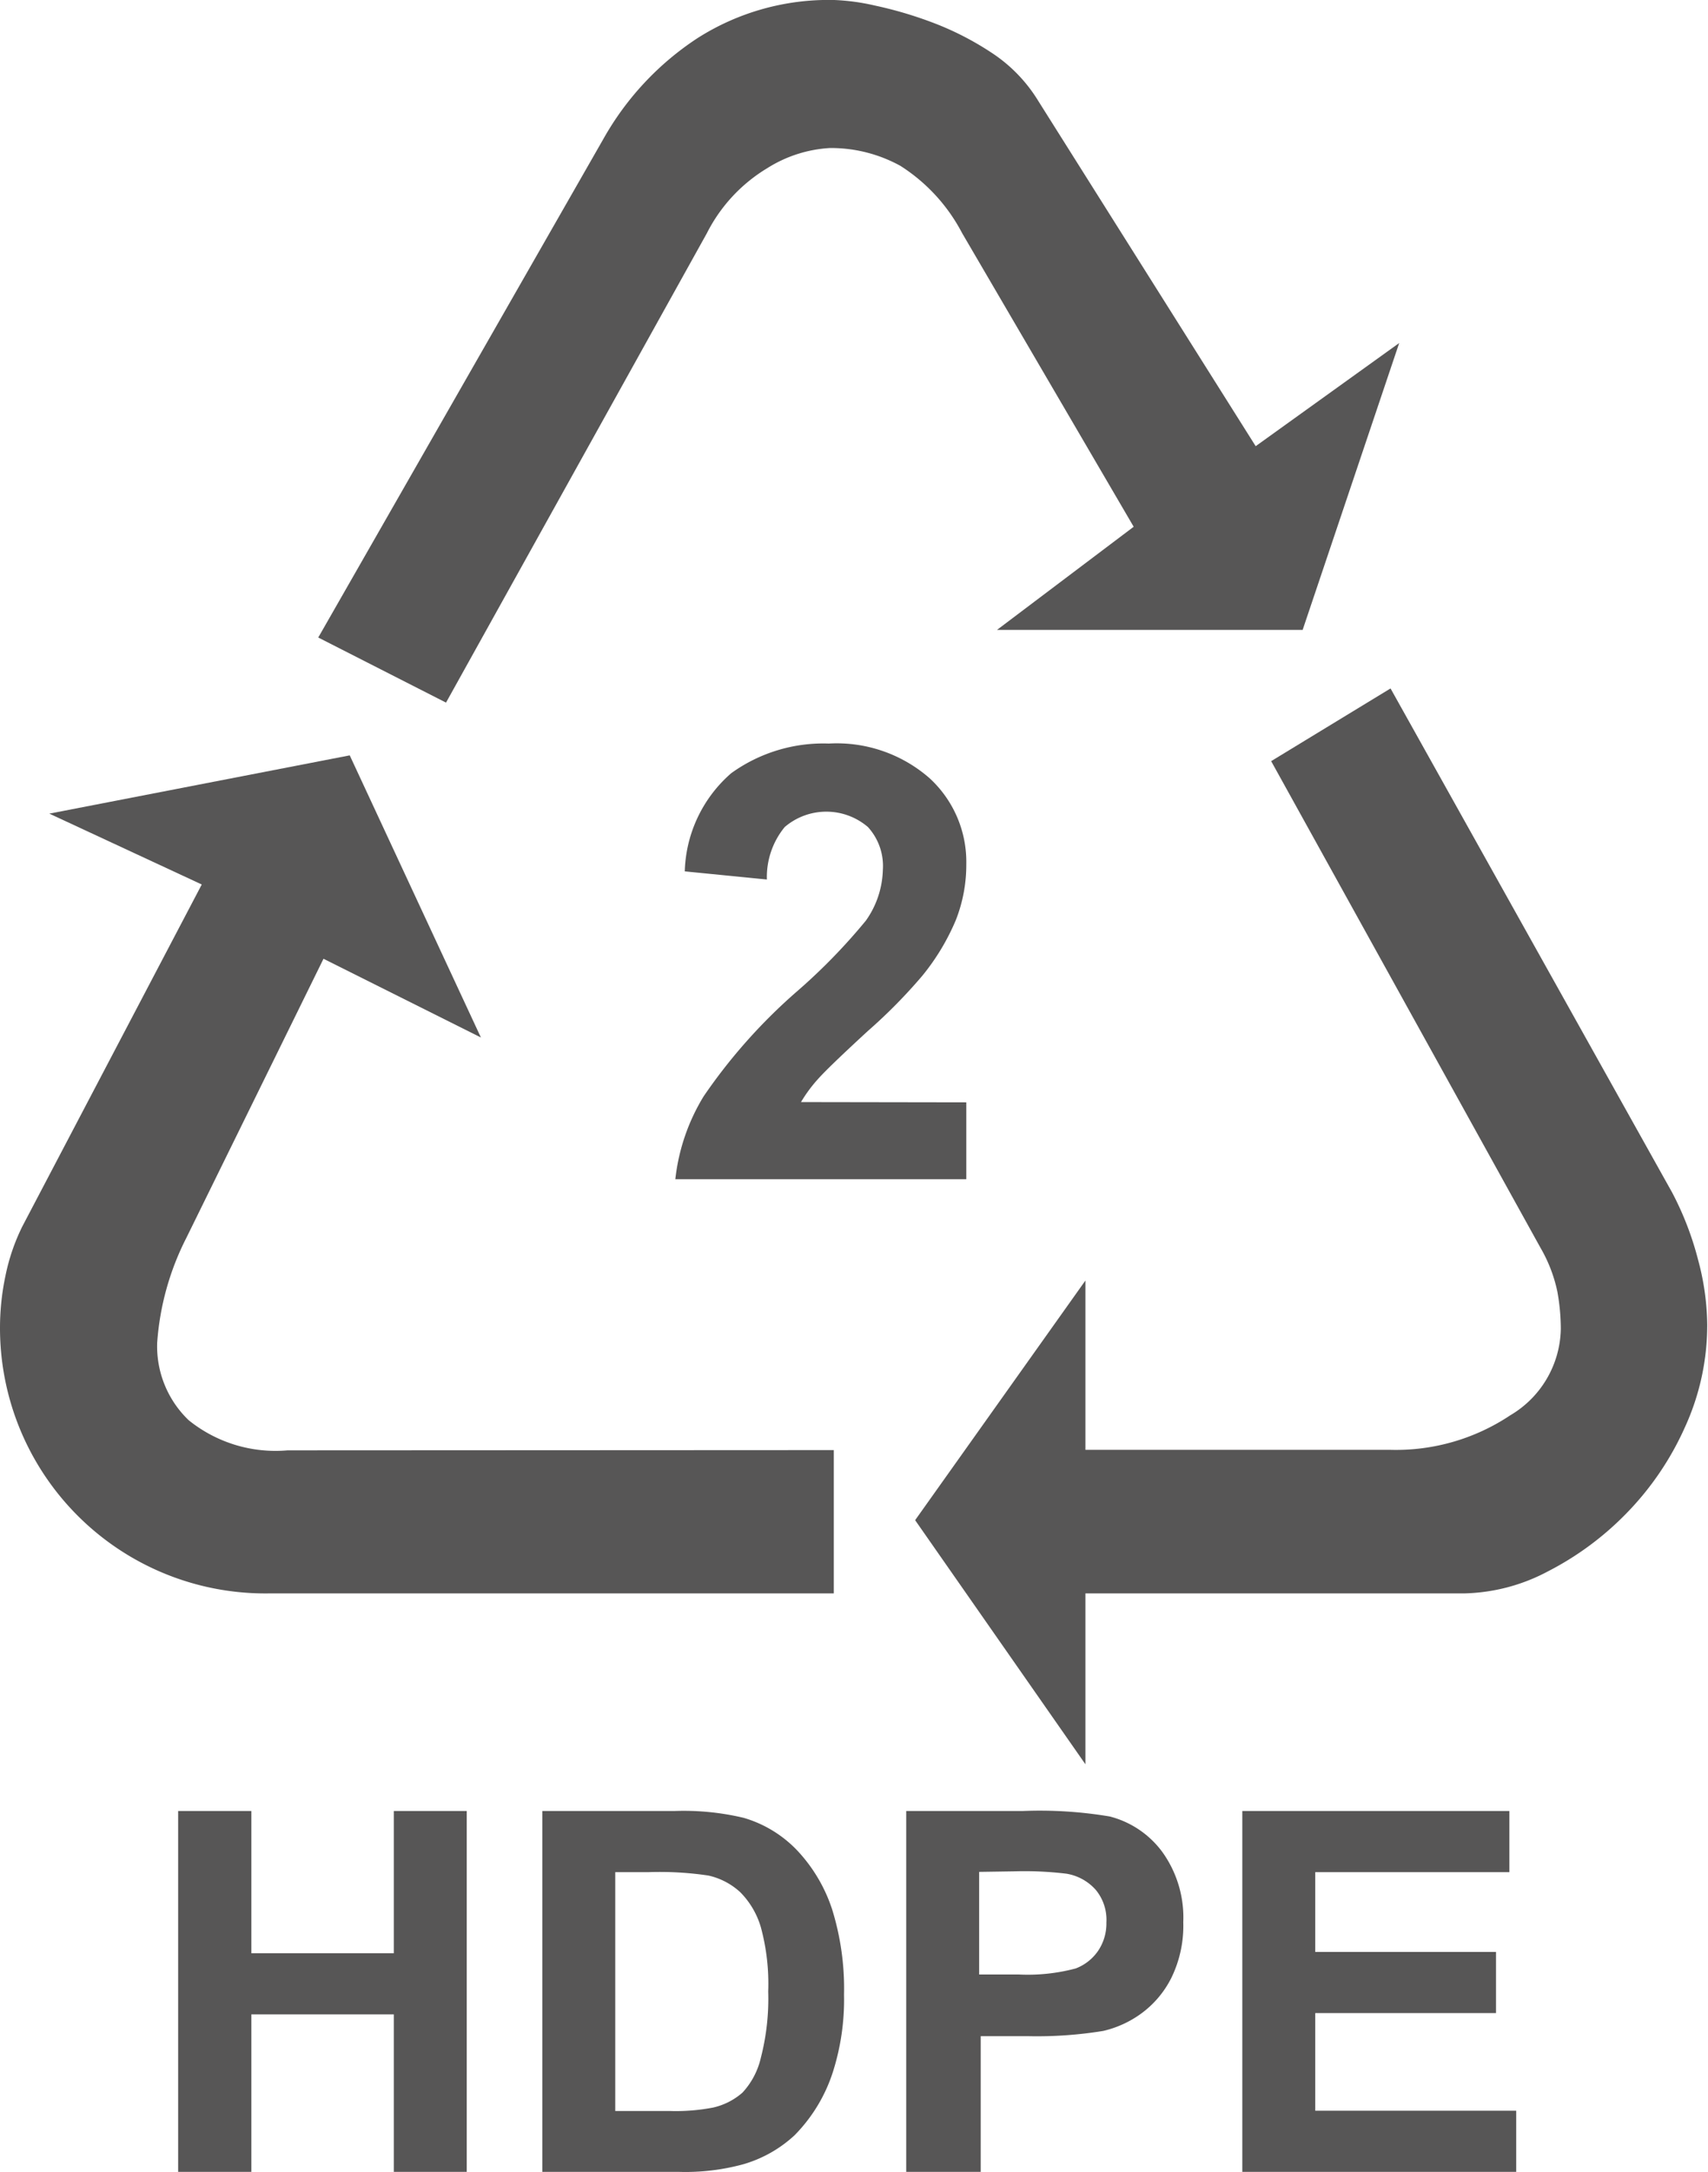
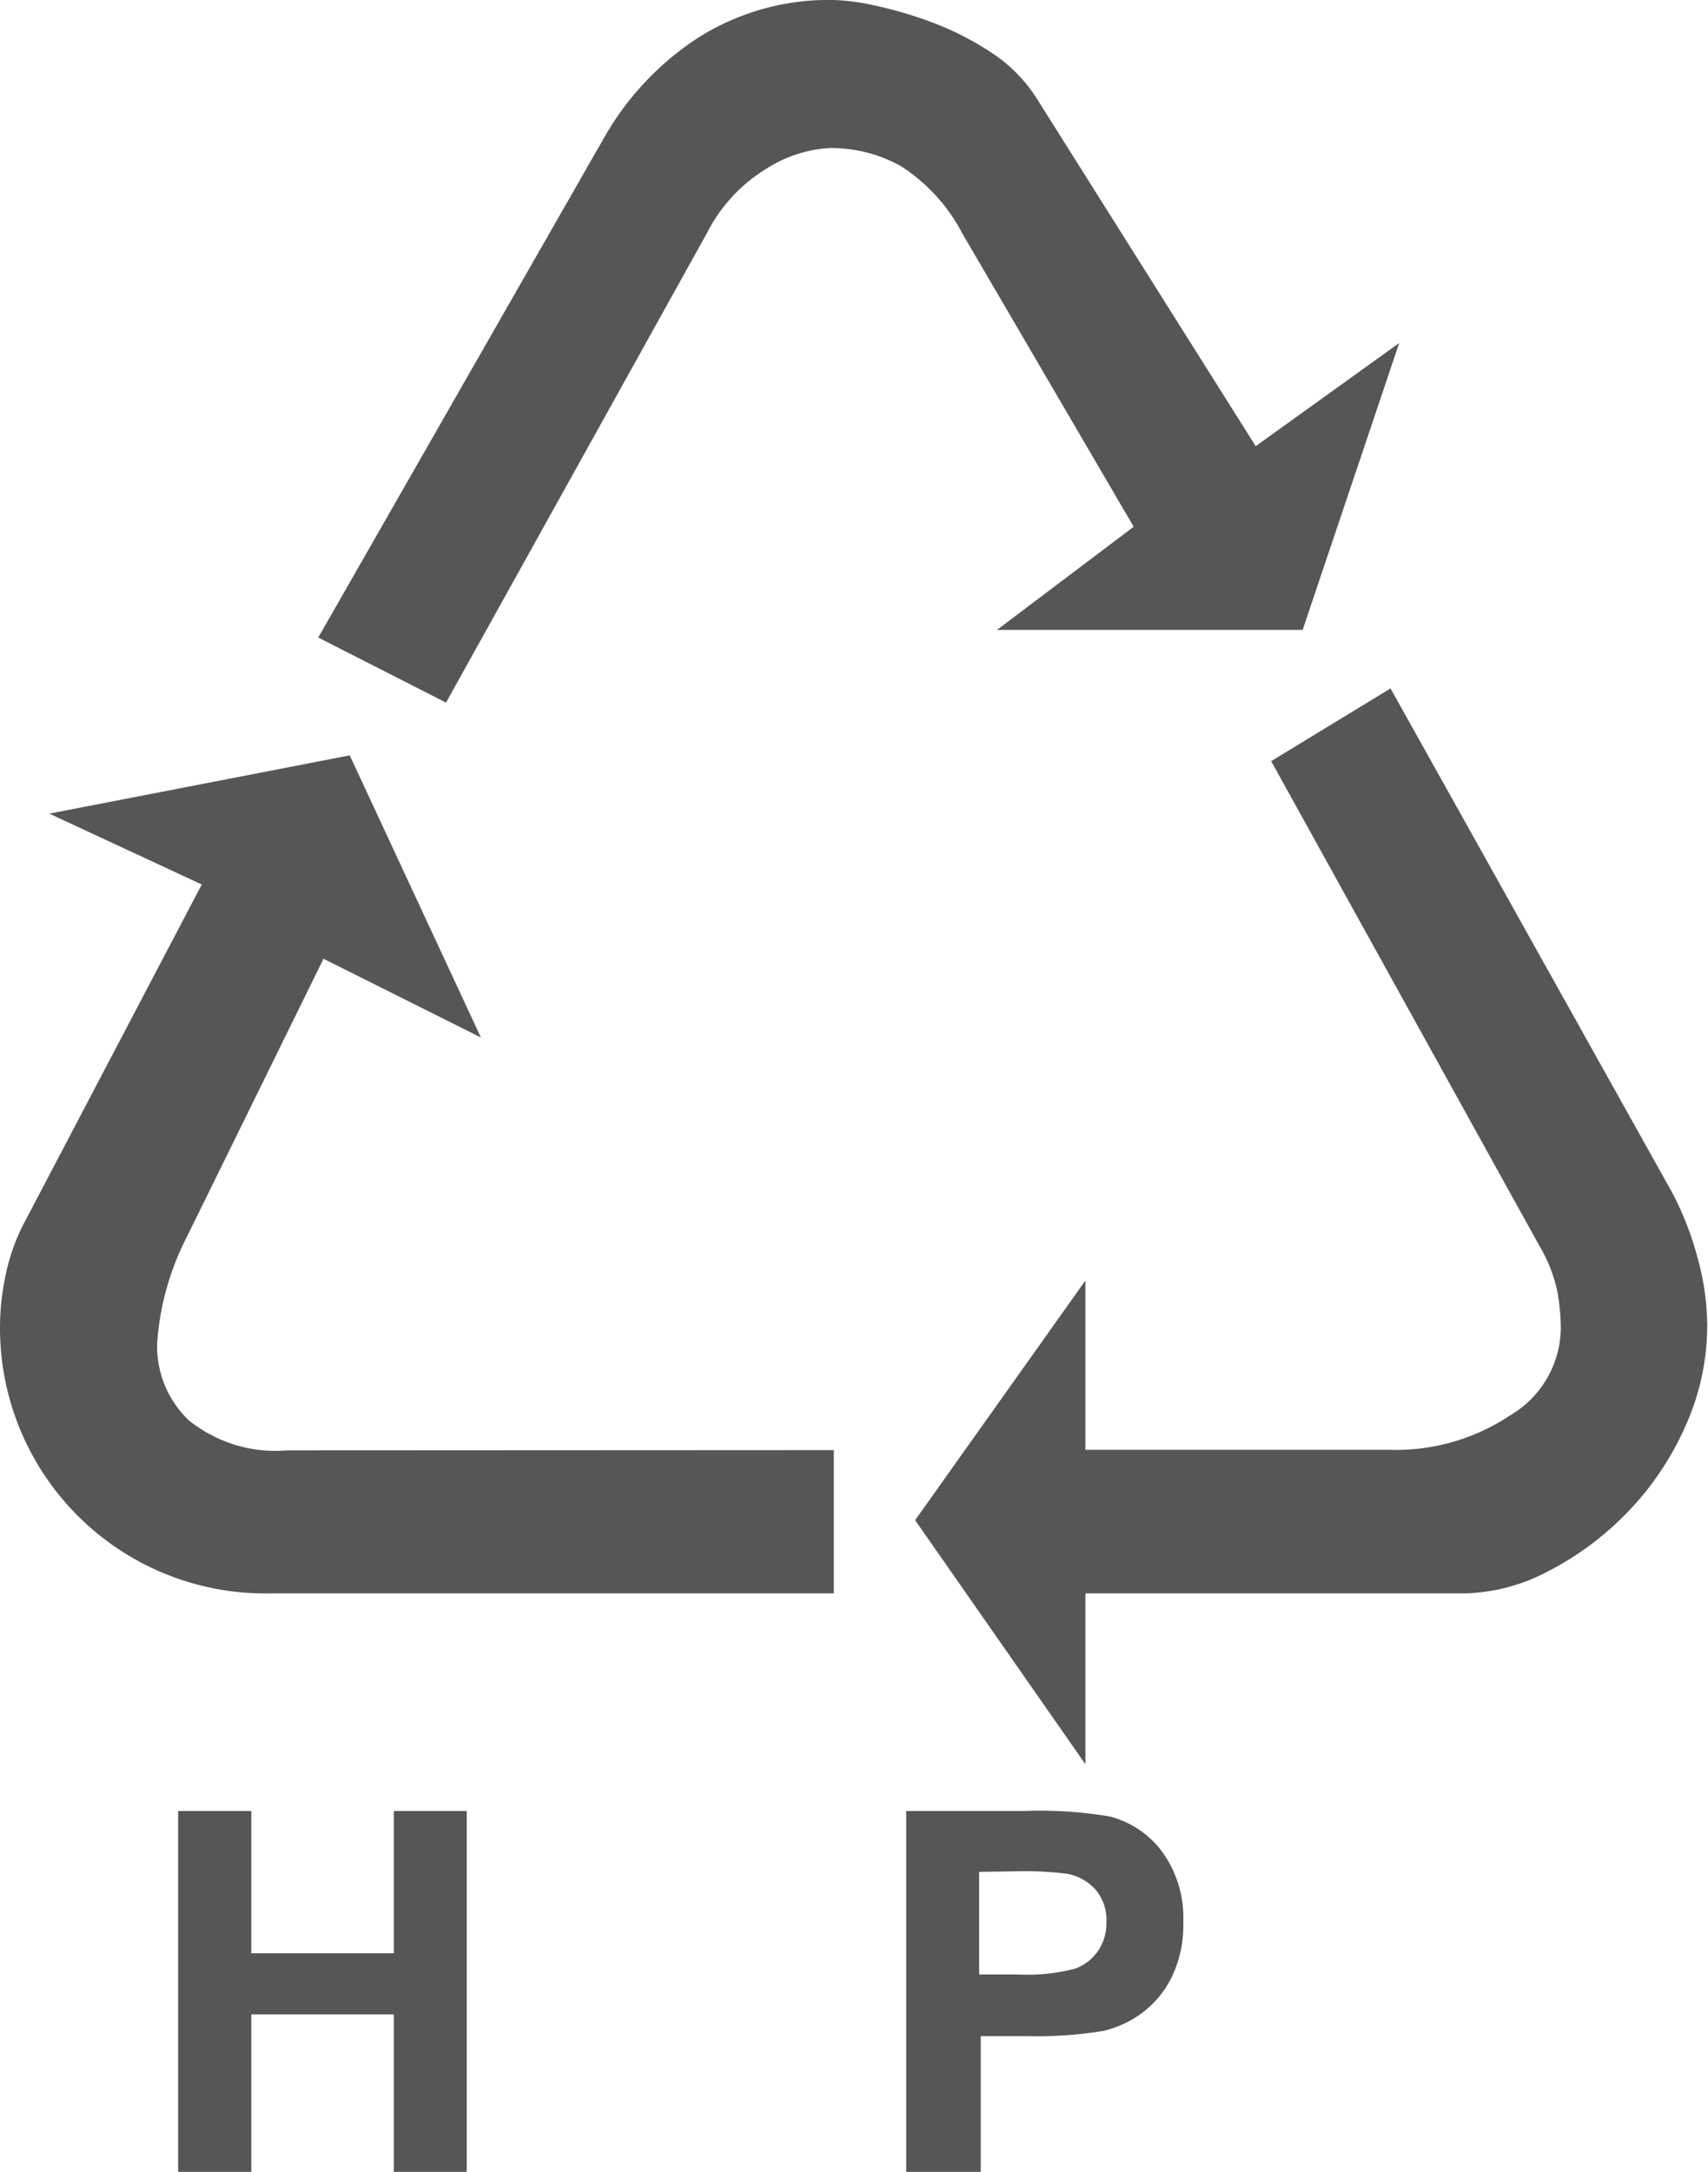
<svg xmlns="http://www.w3.org/2000/svg" viewBox="0 0 65.1 82.75">
  <path d="M31.78,55.25v5.46H10.26A10.11,10.11,0,0,1,0,50.6a9.59,9.59,0,0,1,.21-2,7.69,7.69,0,0,1,.64-1.87L7.69,33.7,1.88,31l11.45-2.22,5,10.75-6-3L7.1,47.17a10.39,10.39,0,0,0-1.11,4,3.9,3.9,0,0,0,1.2,2.94,5.27,5.27,0,0,0,3.77,1.15ZM17,26.77l-4.87-2.48L23,5.29a11.07,11.07,0,0,1,3.59-3.84A9.3,9.3,0,0,1,31.8,0a8.29,8.29,0,0,1,1.54.21,15.23,15.23,0,0,1,2.18.64A11.33,11.33,0,0,1,37.78,2a5.81,5.81,0,0,1,1.79,1.84L47.86,17l5.47-3.93L49.65,24H38l5.21-3.93L36.67,8.88a6.73,6.73,0,0,0-2.35-2.56,5.48,5.48,0,0,0-2.69-.68,5,5,0,0,0-2.39.77,6.11,6.11,0,0,0-2.3,2.48L17,26.77ZM48.45,29,53,26.23,63.73,45.43a11.8,11.8,0,0,1,1,2.6,9.77,9.77,0,0,1,.34,2.43,9.34,9.34,0,0,1-.85,3.92A11.25,11.25,0,0,1,62,57.65a11.48,11.48,0,0,1-3,2.22,7.1,7.1,0,0,1-3.2.84H41.37v6.51l-6.49-9.3,6.49-9.13v6.45H53a7.85,7.85,0,0,0,4.57-1.32,3.9,3.9,0,0,0,1.92-3.29,8.08,8.08,0,0,0-.13-1.41,5.62,5.62,0,0,0-.64-1.67L48.45,29Z" style="fill:#575656" />
-   <path d="M36.83,42v2.93H25.74a7.65,7.65,0,0,1,1.08-3.16,21,21,0,0,1,3.56-4A22.42,22.42,0,0,0,33,35.08a3.49,3.49,0,0,0,.65-1.94,2.2,2.2,0,0,0-.57-1.63,2.44,2.44,0,0,0-3.17,0,3,3,0,0,0-.68,2L26.1,33.2a5.14,5.14,0,0,1,1.77-3.74,6,6,0,0,1,3.72-1.13,5.37,5.37,0,0,1,3.84,1.32,4.33,4.33,0,0,1,1.4,3.28,5.73,5.73,0,0,1-.4,2.13,8.65,8.65,0,0,1-1.27,2.11,20.08,20.08,0,0,1-2.08,2.11q-1.5,1.38-1.9,1.83a5.46,5.46,0,0,0-.65.88Z" style="fill:#575656" />
  <polygon points="6.79 82.75 6.79 69 9.58 69 9.58 74.42 15.01 74.42 15.01 69 17.79 69 17.79 82.75 15.01 82.75 15.01 76.75 9.58 76.75 9.58 82.75 6.79 82.75 6.79 82.75" style="fill:#575656" />
-   <path d="M20.67,69h5.06a9.88,9.88,0,0,1,2.61.26,4.59,4.59,0,0,1,2.07,1.27,6,6,0,0,1,1.31,2.23A10.18,10.18,0,0,1,32.17,76a9.07,9.07,0,0,1-.42,2.93,6.07,6.07,0,0,1-1.47,2.43,4.86,4.86,0,0,1-1.95,1.1,8.36,8.36,0,0,1-2.45.29H20.67V69Zm2.78,2.33v9.1h2.06a7.49,7.49,0,0,0,1.67-.13,2.55,2.55,0,0,0,1.12-.57A2.91,2.91,0,0,0,29,78.4a9,9,0,0,0,.28-2.52A8.23,8.23,0,0,0,29,73.43a3.15,3.15,0,0,0-.78-1.33A2.63,2.63,0,0,0,27,71.46a12.51,12.51,0,0,0-2.27-.13Z" style="fill:#575656" />
  <path d="M34.54,82.75V69H39a16.09,16.09,0,0,1,3.3.21,3.6,3.6,0,0,1,2,1.35,4.28,4.28,0,0,1,.8,2.68,4.51,4.51,0,0,1-.46,2.13,3.77,3.77,0,0,1-1.16,1.36,4,4,0,0,1-1.43.65,15.7,15.7,0,0,1-2.87.2h-1.8v5.19Zm2.78-11.43v3.91h1.51A7.09,7.09,0,0,0,41,75a1.82,1.82,0,0,0,.86-.68,1.86,1.86,0,0,0,.31-1.07A1.79,1.79,0,0,0,41.76,72a1.91,1.91,0,0,0-1.11-.61,13.19,13.19,0,0,0-2-.09Z" style="fill:#575656" />
-   <polygon points="47.35 82.75 47.35 69 57.53 69 57.53 71.33 50.13 71.33 50.13 74.37 57.02 74.37 57.02 76.7 50.13 76.7 50.13 80.42 57.79 80.42 57.79 82.75 47.35 82.75 47.35 82.75" style="fill:#575656" />
</svg>